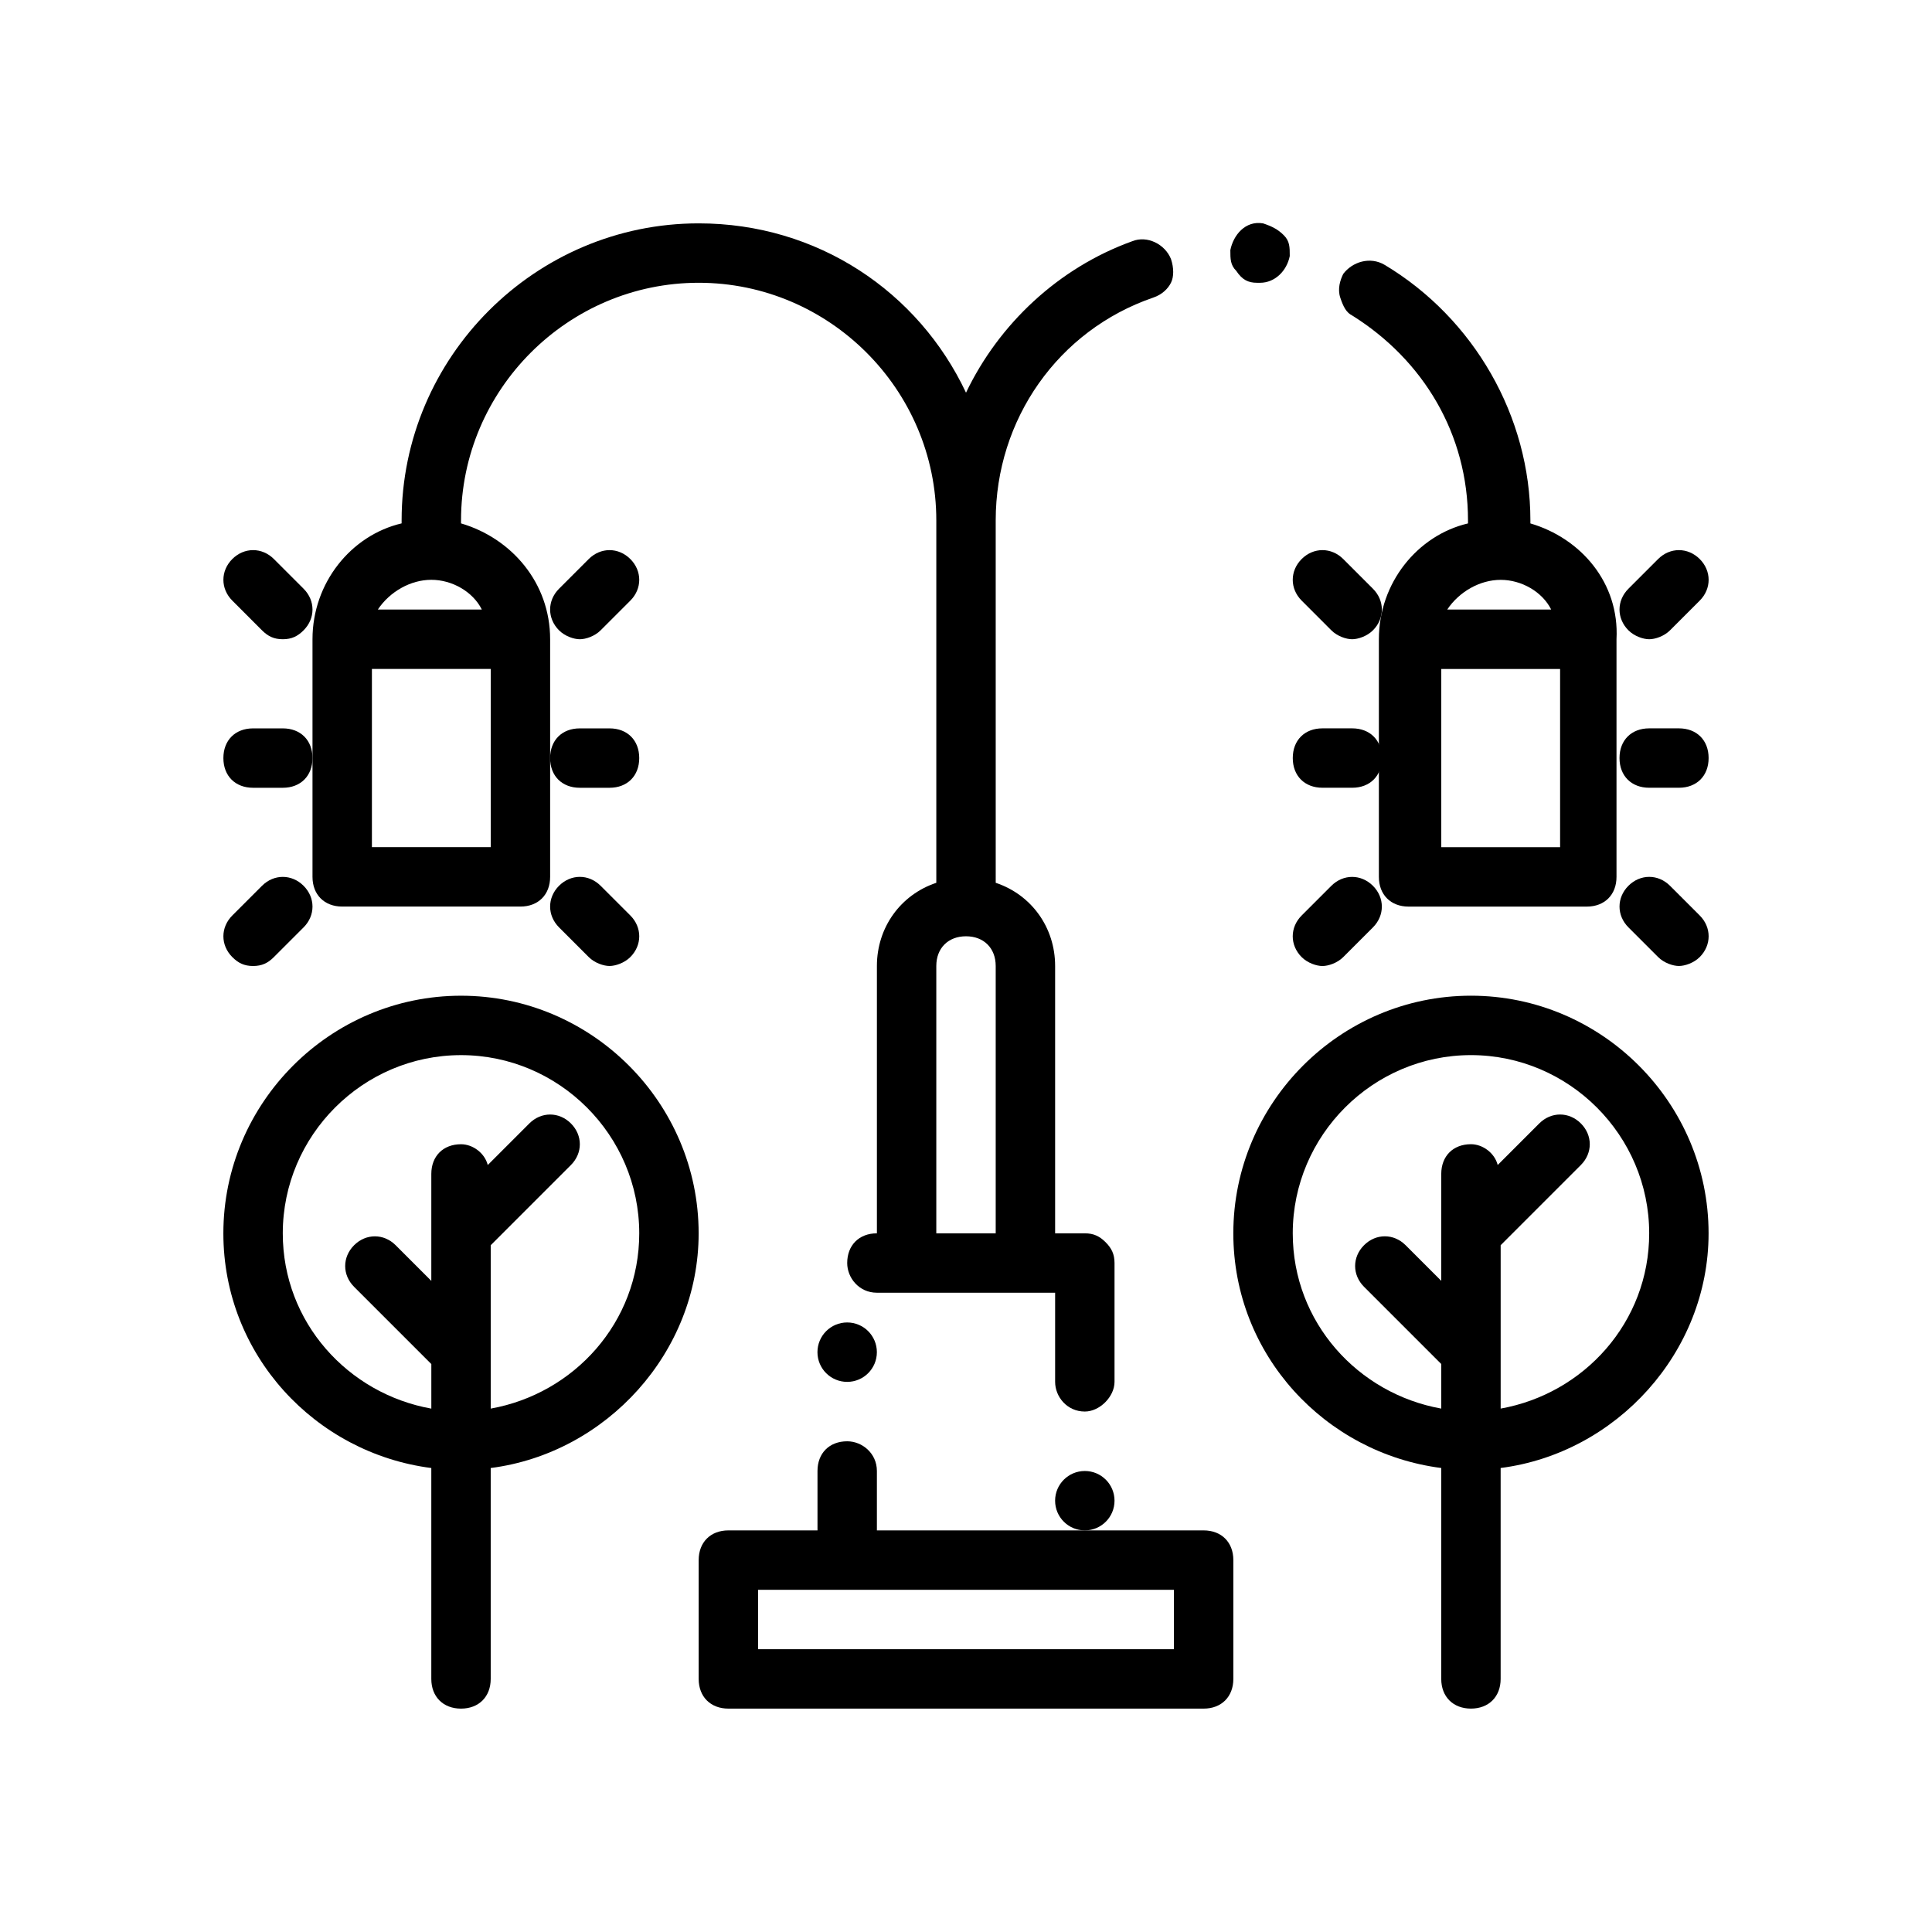
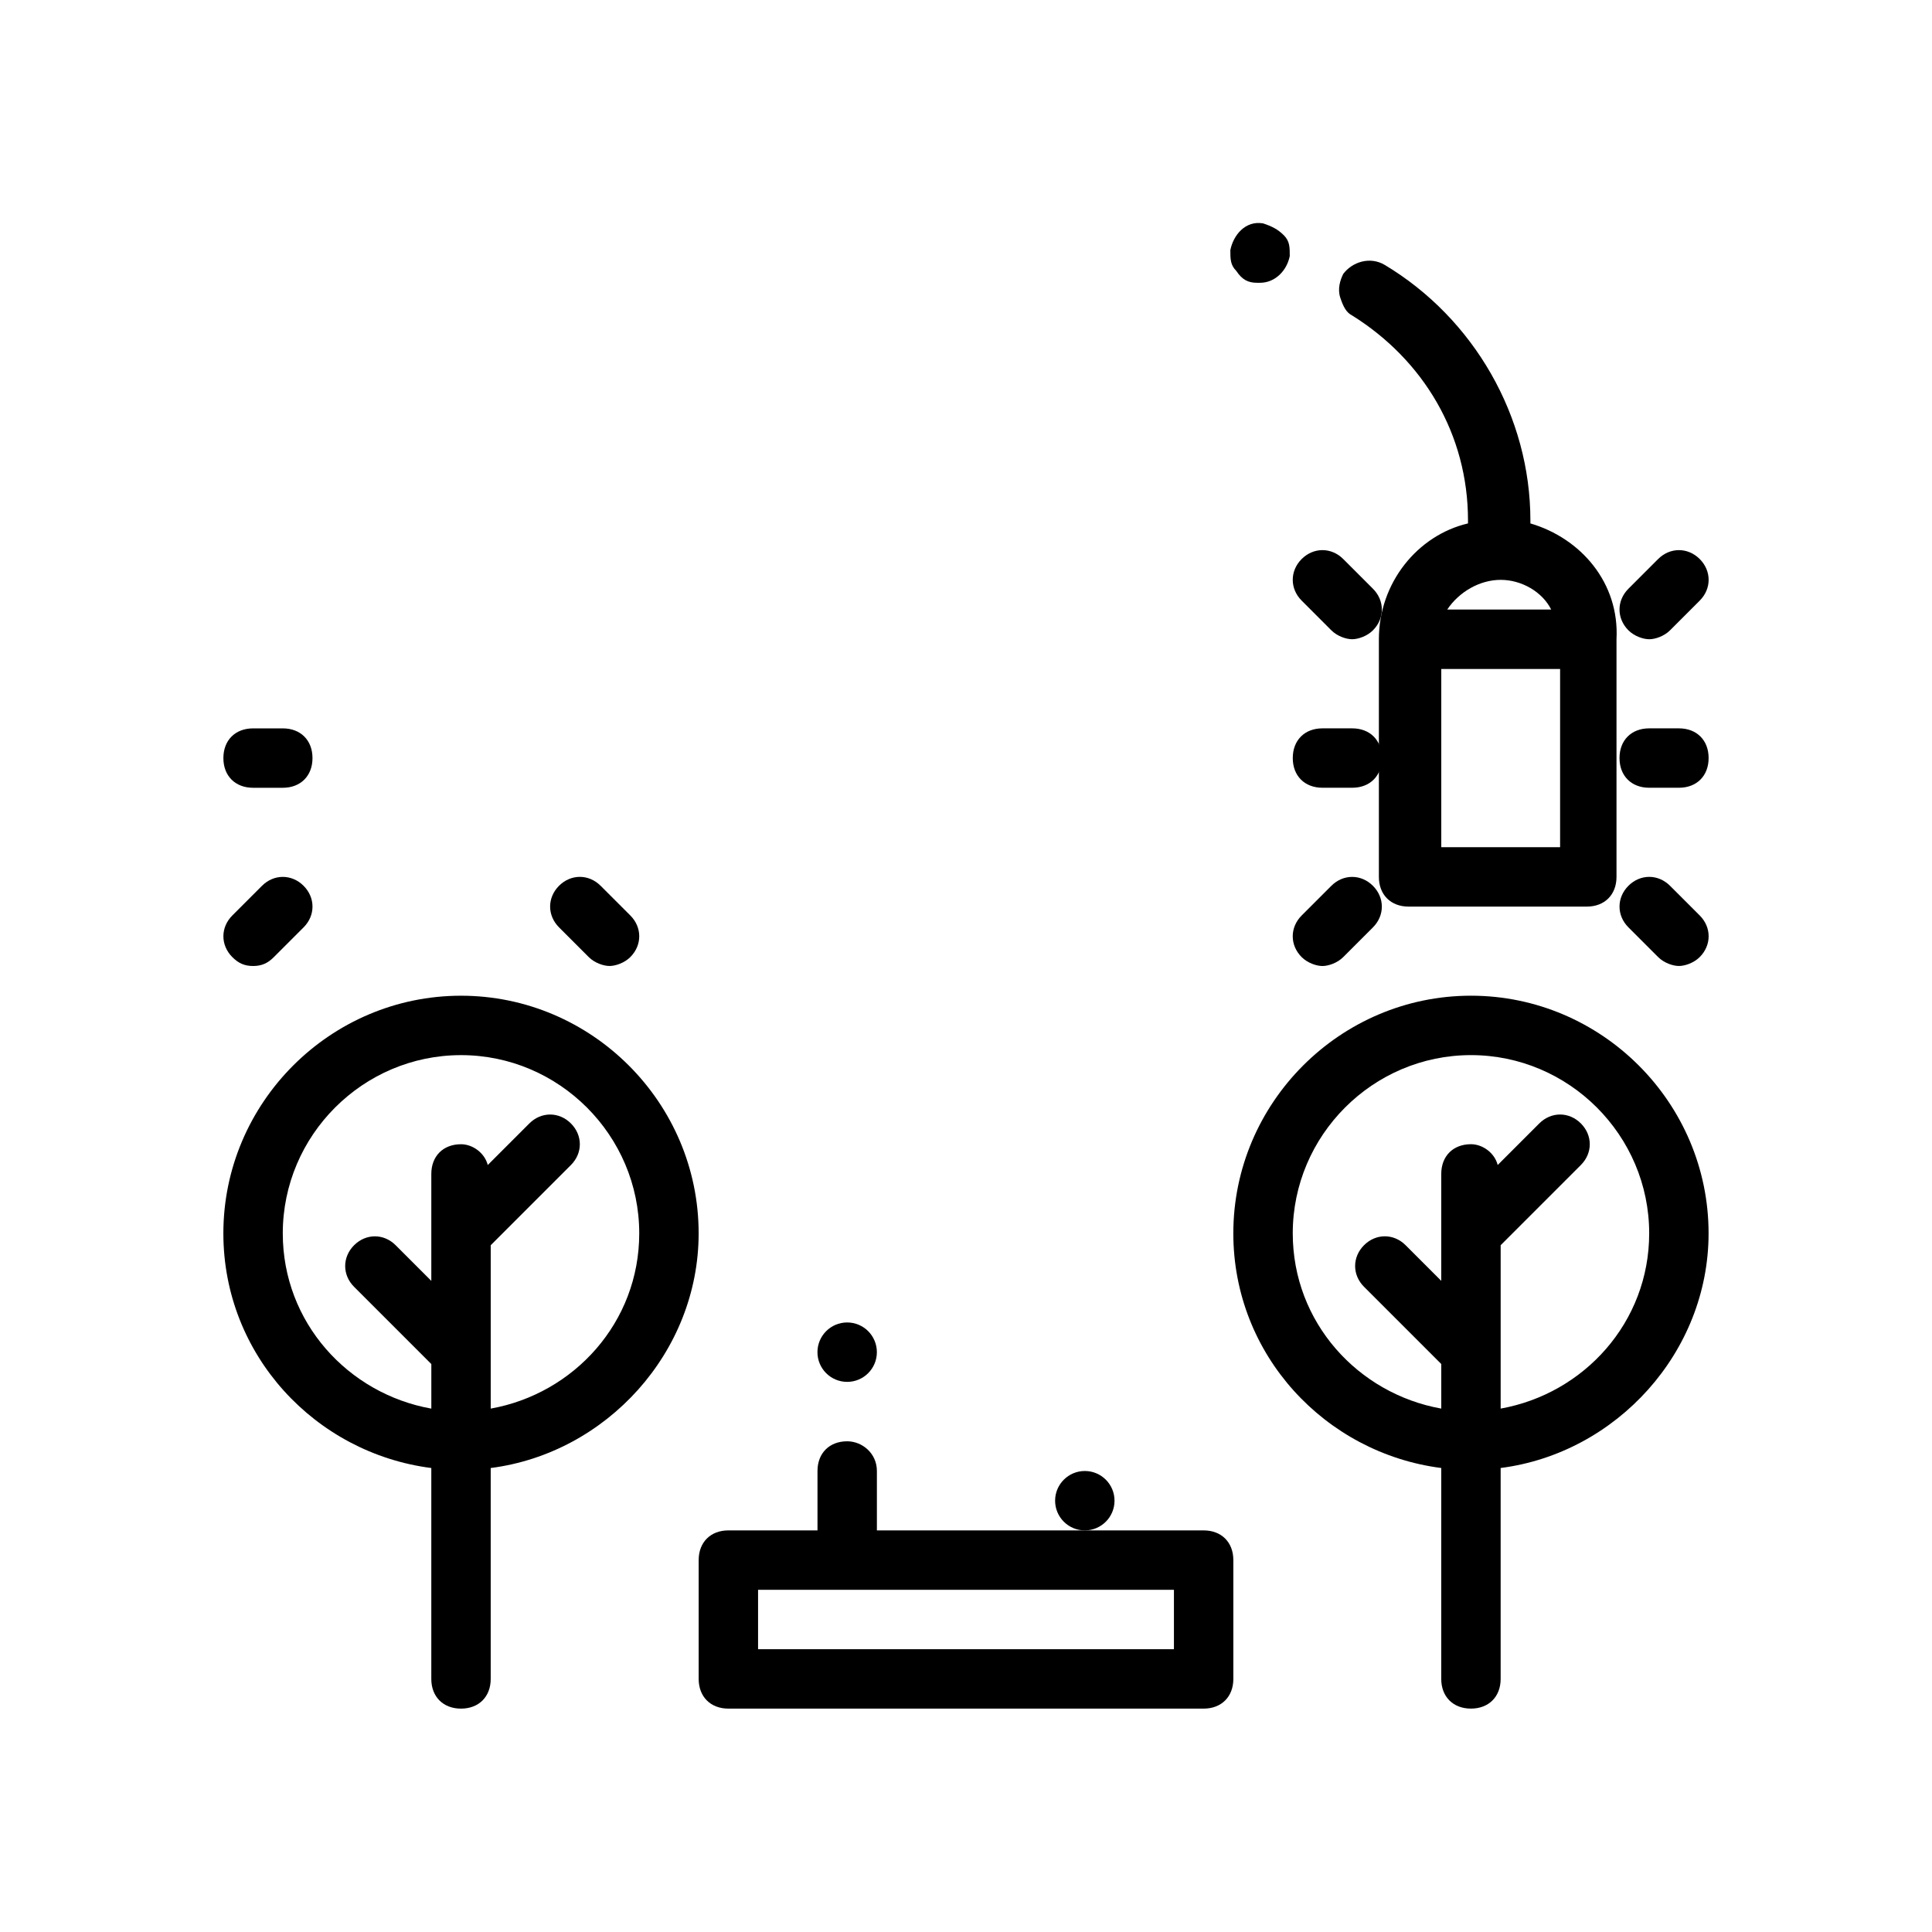
<svg xmlns="http://www.w3.org/2000/svg" fill="#000000" width="800px" height="800px" version="1.1" viewBox="144 144 512 512">
  <g>
    <path d="m462.98 549.57h-86.594v-15.742c0-4.723-3.938-7.871-7.871-7.871-4.723 0-7.871 3.148-7.871 7.871v15.742h-23.617c-4.723 0-7.871 3.148-7.871 7.871v31.488c0 4.723 3.148 7.871 7.871 7.871h125.95c4.723 0 7.871-3.148 7.871-7.871v-31.488c0-4.723-3.148-7.871-7.871-7.871zm-7.875 31.488h-110.21v-15.742h110.21z" />
    <path d="m439.36 541.7c0 4.348-3.523 7.871-7.871 7.871-4.348 0-7.875-3.523-7.875-7.871 0-4.348 3.527-7.871 7.875-7.871 4.348 0 7.871 3.523 7.871 7.871" />
    <path d="m376.38 502.34c0 4.348-3.523 7.871-7.871 7.871-4.348 0-7.875-3.523-7.875-7.871 0-4.348 3.527-7.875 7.875-7.875 4.348 0 7.871 3.527 7.871 7.875" />
    <path d="m477.14 218.94h0.789c3.938 0 7.086-3.148 7.871-7.086 0-2.363 0-3.938-1.574-5.512s-3.148-2.363-5.512-3.148c-4.723-0.789-7.871 3.148-8.66 7.086 0 2.363 0 3.938 1.574 5.512 1.574 2.363 3.148 3.148 5.512 3.148z" />
    <path d="m549.57 282.71v-0.789c0-27.551-14.957-53.531-38.574-67.699-3.938-2.363-8.66-0.789-11.02 2.363-0.789 1.574-1.574 3.938-0.789 6.297 0.789 2.363 1.574 3.938 3.148 4.723 18.895 11.809 30.699 31.488 30.699 54.316v0.789c-13.383 3.148-23.617 15.742-23.617 30.699v62.977c0 4.723 3.148 7.871 7.871 7.871h47.23c4.723 0 7.871-3.148 7.871-7.871v-62.977c0.797-14.957-9.438-26.766-22.82-30.699zm-7.871 14.957c5.512 0 11.02 3.148 13.383 7.871h-27.551c3.148-4.723 8.656-7.871 14.168-7.871zm15.742 70.848h-31.488v-47.23h31.488z" />
    <path d="m588.93 337.02h-7.871c-4.723 0-7.871 3.148-7.871 7.871 0 4.723 3.148 7.871 7.871 7.871h7.871c4.723 0 7.871-3.148 7.871-7.871 0.004-4.723-3.148-7.871-7.871-7.871z" />
    <path d="m583.42 292.15-7.871 7.871c-3.148 3.148-3.148 7.871 0 11.02 1.574 1.574 3.938 2.363 5.512 2.363 1.574 0 3.938-0.789 5.512-2.363l7.871-7.871c3.148-3.148 3.148-7.871 0-11.02-3.152-3.148-7.875-3.148-11.023 0z" />
    <path d="m586.57 378.74c-3.148-3.148-7.871-3.148-11.02 0-3.148 3.148-3.148 7.871 0 11.02l7.871 7.871c1.574 1.574 3.938 2.363 5.512 2.363 1.574 0 3.938-0.789 5.512-2.363 3.148-3.148 3.148-7.871 0-11.02z" />
-     <path d="m297.66 352.77h7.871c4.723 0 7.871-3.148 7.871-7.871 0-4.723-3.148-7.871-7.871-7.871h-7.871c-4.723 0-7.871 3.148-7.871 7.871-0.004 4.723 3.144 7.871 7.871 7.871z" />
-     <path d="m300.02 292.15-7.871 7.871c-3.148 3.148-3.148 7.871 0 11.02 1.574 1.574 3.938 2.363 5.512 2.363 1.574 0 3.938-0.789 5.512-2.363l7.871-7.871c3.148-3.148 3.148-7.871 0-11.02-3.152-3.148-7.875-3.148-11.023 0z" />
    <path d="m303.17 378.74c-3.148-3.148-7.871-3.148-11.02 0-3.148 3.148-3.148 7.871 0 11.02l7.871 7.871c1.574 1.574 3.938 2.363 5.512 2.363 1.574 0 3.938-0.789 5.512-2.363 3.148-3.148 3.148-7.871 0-11.02z" />
    <path d="m502.34 337.02h-7.871c-4.723 0-7.871 3.148-7.871 7.871 0 4.723 3.148 7.871 7.871 7.871h7.871c4.723 0 7.871-3.148 7.871-7.871 0-4.723-3.148-7.871-7.871-7.871z" />
    <path d="m496.82 311.04c1.574 1.574 3.938 2.363 5.512 2.363 1.574 0 3.938-0.789 5.512-2.363 3.148-3.148 3.148-7.871 0-11.02l-7.871-7.871c-3.148-3.148-7.871-3.148-11.02 0-3.148 3.148-3.148 7.871 0 11.02z" />
    <path d="m499.97 397.64 7.871-7.871c3.148-3.148 3.148-7.871 0-11.02-3.148-3.148-7.871-3.148-11.02 0l-7.871 7.871c-3.148 3.148-3.148 7.871 0 11.02 1.574 1.574 3.938 2.363 5.512 2.363 1.574 0 3.934-0.789 5.508-2.363z" />
-     <path d="m234.69 384.25h47.23c4.723 0 7.871-3.148 7.871-7.871v-62.977c0-14.957-10.234-26.766-23.617-30.699l0.004-0.789c0-34.637 28.34-62.977 62.977-62.977 34.637 0 62.977 28.34 62.977 62.977v96.039c-9.445 3.148-15.742 11.809-15.742 22.043v70.848c-4.723 0-7.871 3.148-7.871 7.871 0 3.938 3.148 7.871 7.871 7.871h47.23v23.617c0 3.938 3.148 7.871 7.871 7.871 3.938 0 7.871-3.938 7.871-7.871v-31.488c0-2.363-0.789-3.938-2.363-5.512-1.574-1.574-3.148-2.359-5.508-2.359h-7.871v-70.848c0-10.234-6.297-18.895-15.742-22.043l-0.004-96.039c0-26.766 16.531-50.383 41.723-59.039 2.363-0.789 3.938-2.363 4.723-3.938 0.789-1.574 0.789-3.938 0-6.297-1.574-3.938-6.297-6.297-10.234-4.723-19.68 7.086-35.426 22.043-44.082 40.148-12.598-26.766-39.363-44.871-70.852-44.871-43.297 0-78.719 35.426-78.719 78.719v0.789c-13.383 3.148-23.617 15.742-23.617 30.699v62.977c0 4.723 3.148 7.871 7.875 7.871zm157.44 86.594v-70.848c0-4.723 3.148-7.871 7.871-7.871s7.871 3.148 7.871 7.871v70.848zm-118.08-102.34h-31.488v-47.23h31.488zm-15.746-70.848c5.512 0 11.02 3.148 13.383 7.871h-27.551c3.148-4.723 8.66-7.871 14.168-7.871z" />
    <path d="m211.07 352.77h7.871c4.723 0 7.871-3.148 7.871-7.871 0-4.723-3.148-7.871-7.871-7.871h-7.871c-4.723 0-7.871 3.148-7.871 7.871 0 4.723 3.148 7.871 7.871 7.871z" />
-     <path d="m213.43 311.04c1.578 1.574 3.152 2.363 5.512 2.363 2.363 0 3.938-0.789 5.512-2.363 3.148-3.148 3.148-7.871 0-11.02l-7.871-7.871c-3.148-3.148-7.871-3.148-11.02 0-3.148 3.148-3.148 7.871 0 11.02z" />
    <path d="m211.07 400c2.363 0 3.938-0.789 5.512-2.363l7.871-7.871c3.148-3.148 3.148-7.871 0-11.02-3.148-3.148-7.871-3.148-11.02 0l-7.871 7.871c-3.148 3.148-3.148 7.871 0 11.02 1.57 1.574 3.144 2.363 5.508 2.363z" />
    <path d="m533.82 407.87c-34.637 0-62.977 28.34-62.977 62.977 0 32.273 24.402 58.254 55.105 62.188l-0.004 55.891c0 4.723 3.148 7.871 7.871 7.871 4.723 0 7.871-3.148 7.871-7.871v-55.891c30.699-3.938 55.105-30.699 55.105-62.188 0.004-34.637-28.336-62.977-62.973-62.977zm7.871 109.42v-43.297l21.254-21.254c3.148-3.148 3.148-7.871 0-11.02-3.148-3.148-7.871-3.148-11.02 0l-11.02 11.02c-0.789-3.148-3.938-5.512-7.086-5.512-4.723 0-7.871 3.148-7.871 7.871v28.34l-9.445-9.445c-3.148-3.148-7.871-3.148-11.02 0-3.148 3.148-3.148 7.871 0 11.02l20.469 20.469v11.809c-22.043-3.938-39.359-22.828-39.359-46.445 0-25.977 21.254-47.23 47.23-47.23s47.23 21.254 47.23 47.23c-0.004 23.613-17.32 42.508-39.363 46.445z" />
    <path d="m258.3 533.04v55.891c0 4.723 3.148 7.871 7.871 7.871s7.871-3.148 7.871-7.871v-55.891c30.699-3.938 55.105-30.699 55.105-62.188 0-34.637-28.34-62.977-62.977-62.977s-62.977 28.34-62.977 62.977c0.004 32.273 24.406 58.254 55.105 62.188zm7.875-109.42c25.977 0 47.23 21.254 47.23 47.23 0 23.617-17.32 42.508-39.359 46.445v-43.297l21.254-21.254c3.148-3.148 3.148-7.871 0-11.02-3.148-3.148-7.871-3.148-11.02 0l-11.02 11.02c-0.789-3.144-3.938-5.508-7.086-5.508-4.723 0-7.871 3.148-7.871 7.871v28.34l-9.445-9.445c-3.148-3.148-7.871-3.148-11.02 0-3.148 3.148-3.148 7.871 0 11.02l20.469 20.469v11.809c-22.047-3.938-39.367-22.832-39.367-46.445 0-25.98 21.254-47.234 47.234-47.234z" />
  </g>
</svg>